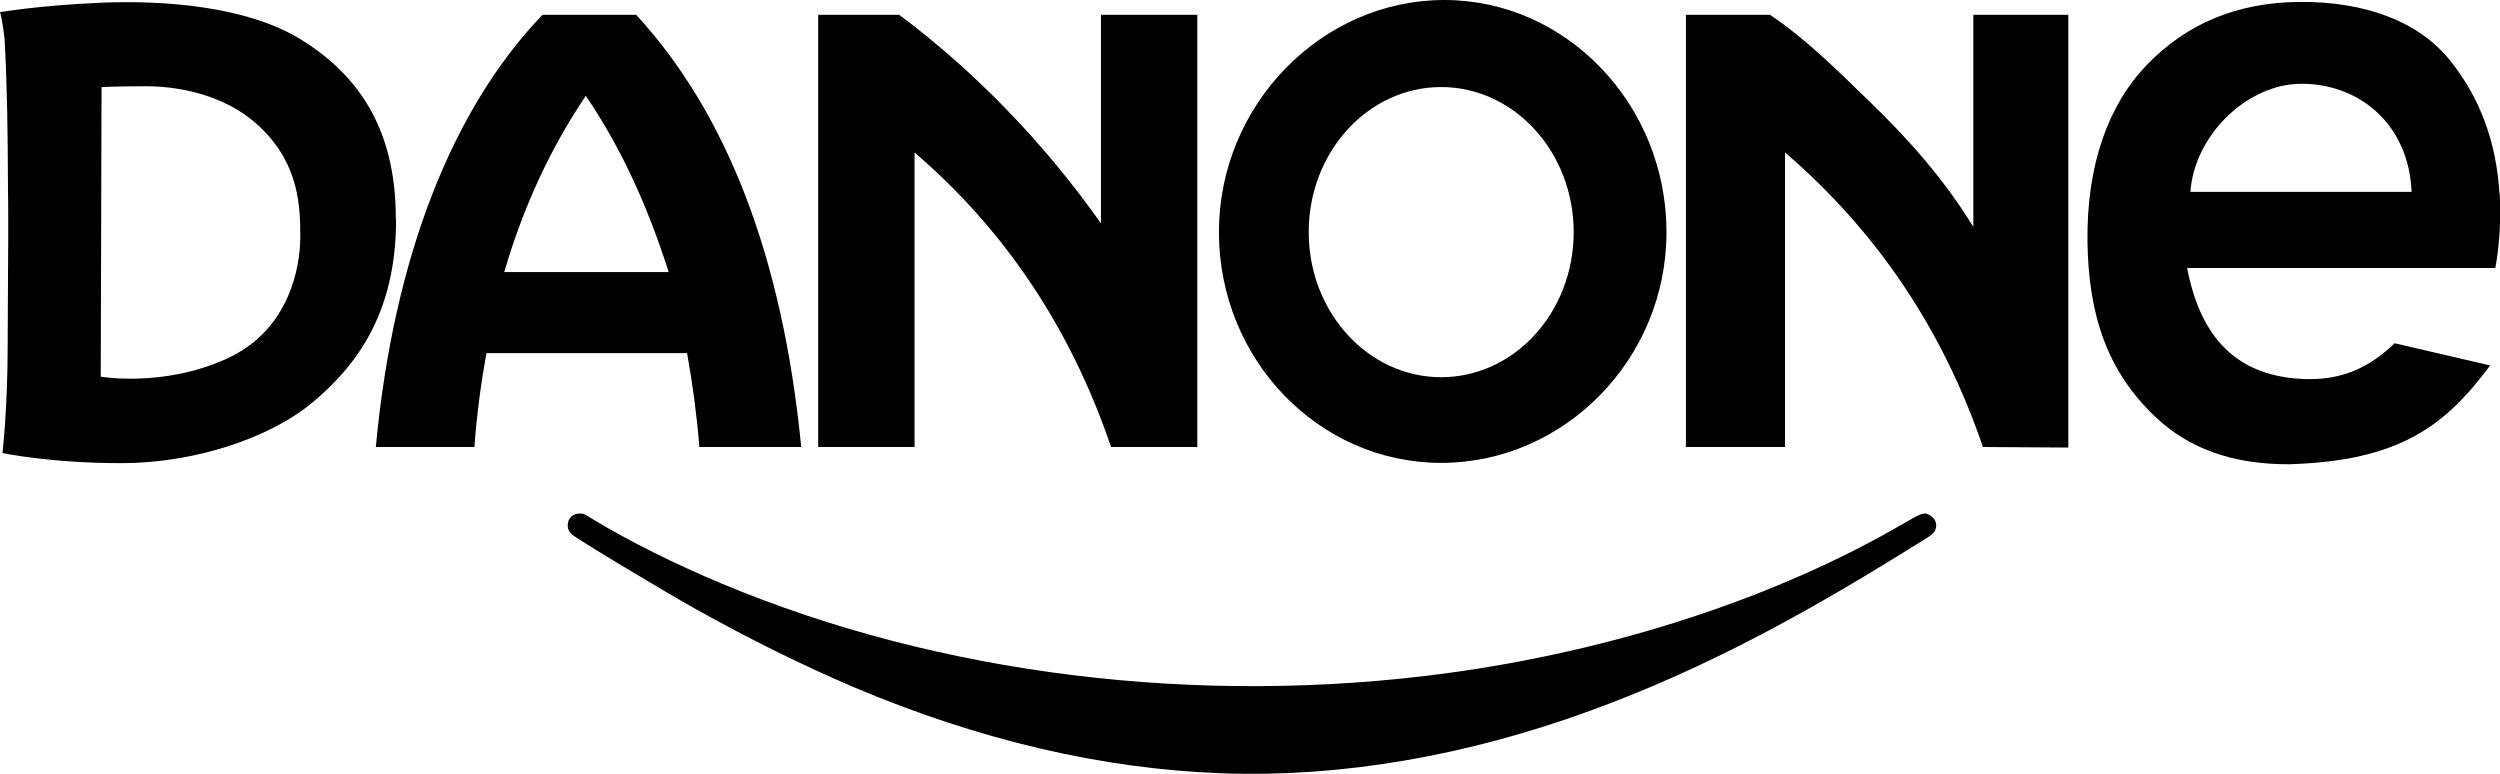
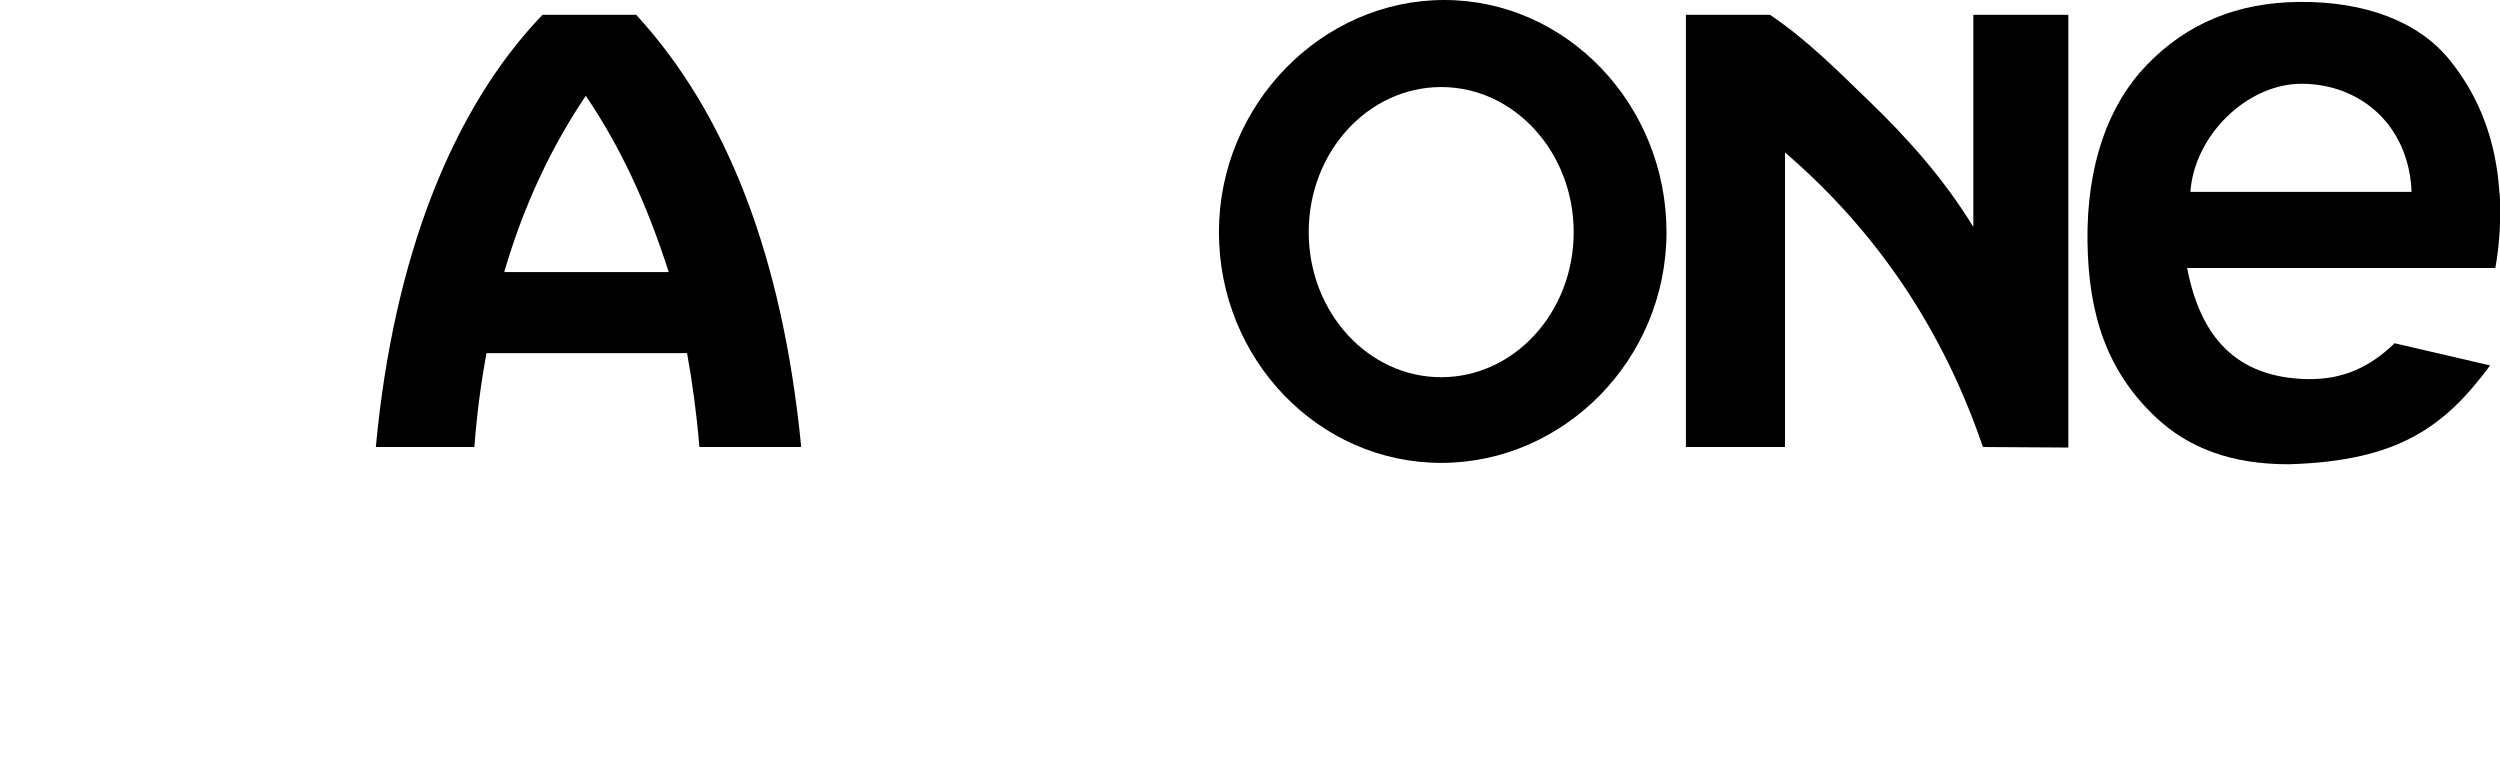
<svg xmlns="http://www.w3.org/2000/svg" id="Layer_1" viewBox="0 0 91.33 28.27">
  <path d="M57.49,8.48c0,2.93-2.17,5.3-4.84,5.3s-4.84-2.37-4.84-5.3,2.17-5.3,4.84-5.3,4.84,2.38,4.84,5.3m3.39,0c0-4.65-3.64-8.48-8.12-8.48s-8.23,3.83-8.23,8.48,3.64,8.43,8.12,8.43,8.23-3.77,8.23-8.43" />
-   <path d="M44.63,28.25c-4.35-.16-8.83-1.2-13.4-3.13-1.86-.79-3.83-1.76-5.83-2.88-1.32-.74-4.34-2.56-4.51-2.72-.11-.1-.15-.19-.15-.33,0-.25,.18-.43,.44-.43,.13,0,.17,.01,.48,.21,1.27,.77,3.02,1.65,4.73,2.36,7.95,3.32,17.37,4.48,26.42,3.27,6.18-.83,12.11-2.78,16.74-5.48,.67-.39,.73-.41,.93-.31,.28,.14,.34,.48,.12,.69-.08,.08-.19,.15-1.71,1.08-4.05,2.48-7.33,4.11-10.73,5.36-4.58,1.68-9.18,2.47-13.53,2.31Z" />
  <path d="M88.1,7.01h-8.08c.14-2.05,2.06-3.96,4.08-3.95,2.1,.01,3.9,1.48,4,3.95m3.21,.05c-.11-1.8-.67-3.45-1.82-4.87-1.13-1.4-3.08-2.14-5.49-2.12-2.26,.02-4.11,.78-5.58,2.31-1.38,1.43-2.2,3.62-2.16,6.47,.04,2.7,.74,4.72,2.46,6.36,1.2,1.15,2.8,1.76,4.91,1.75,4.02-.12,5.69-1.39,7.34-3.61l-3.49-.81c-.92,.89-1.91,1.33-3.18,1.31-2.62-.05-3.92-1.56-4.4-4.06h11.26c.16-.89,.21-1.83,.16-2.72" />
  <path d="M61.58,16.33h3.63V5.57c3.32,2.85,5.76,6.44,7.23,10.76l3.12,.02V.54h-3.47v7.75c-1.09-1.78-2.42-3.25-3.73-4.52-1.31-1.27-2.38-2.34-3.7-3.23h-3.07v15.79Z" />
-   <path d="M29.89,16.33h3.52V5.57c3.32,2.85,5.71,6.44,7.18,10.76h3.15V.54h-3.52v7.62c-2.05-2.9-4.53-5.49-7.37-7.62h-2.96v15.79Z" />
  <path d="M24.43,9.94h-6.01c.7-2.4,1.7-4.54,2.98-6.44,1.28,1.89,2.23,3.95,3.03,6.44m4.84,6.39c-.68-6.95-2.72-12.19-6.03-15.79h-3.42c-3.26,3.39-5.44,8.8-6.09,15.79h3.6c.09-1.21,.24-2.32,.44-3.43h7.33c.2,1.11,.35,2.22,.45,3.43h3.71Z" />
-   <path d="M10.97,8.66c0,1.07-.38,3.4-2.7,4.45-2.32,1.05-4.59,.65-4.59,.65l.03-10.58s.72-.03,1.6-.03,2.81,.16,4.22,1.52c1.41,1.36,1.44,2.91,1.44,3.98m3.49-.66c0-3.43-1.49-5.32-3.47-6.55C9.02,.23,6,0,3.68,.1,1.36,.2,.08,.44,0,.44,0,.44,.09,.7,.17,1.46c.1,1.88,.11,3.44,.12,5.17,.02,1.34,.01,2.65,0,3.91,0,.85-.01,1.32-.01,2.09,0,2.31-.19,3.92-.19,3.92,0,0,1.73,.37,4.35,.37s5.39-.89,6.99-2.23c1.6-1.34,3.04-3.25,3.04-6.68" />
</svg>